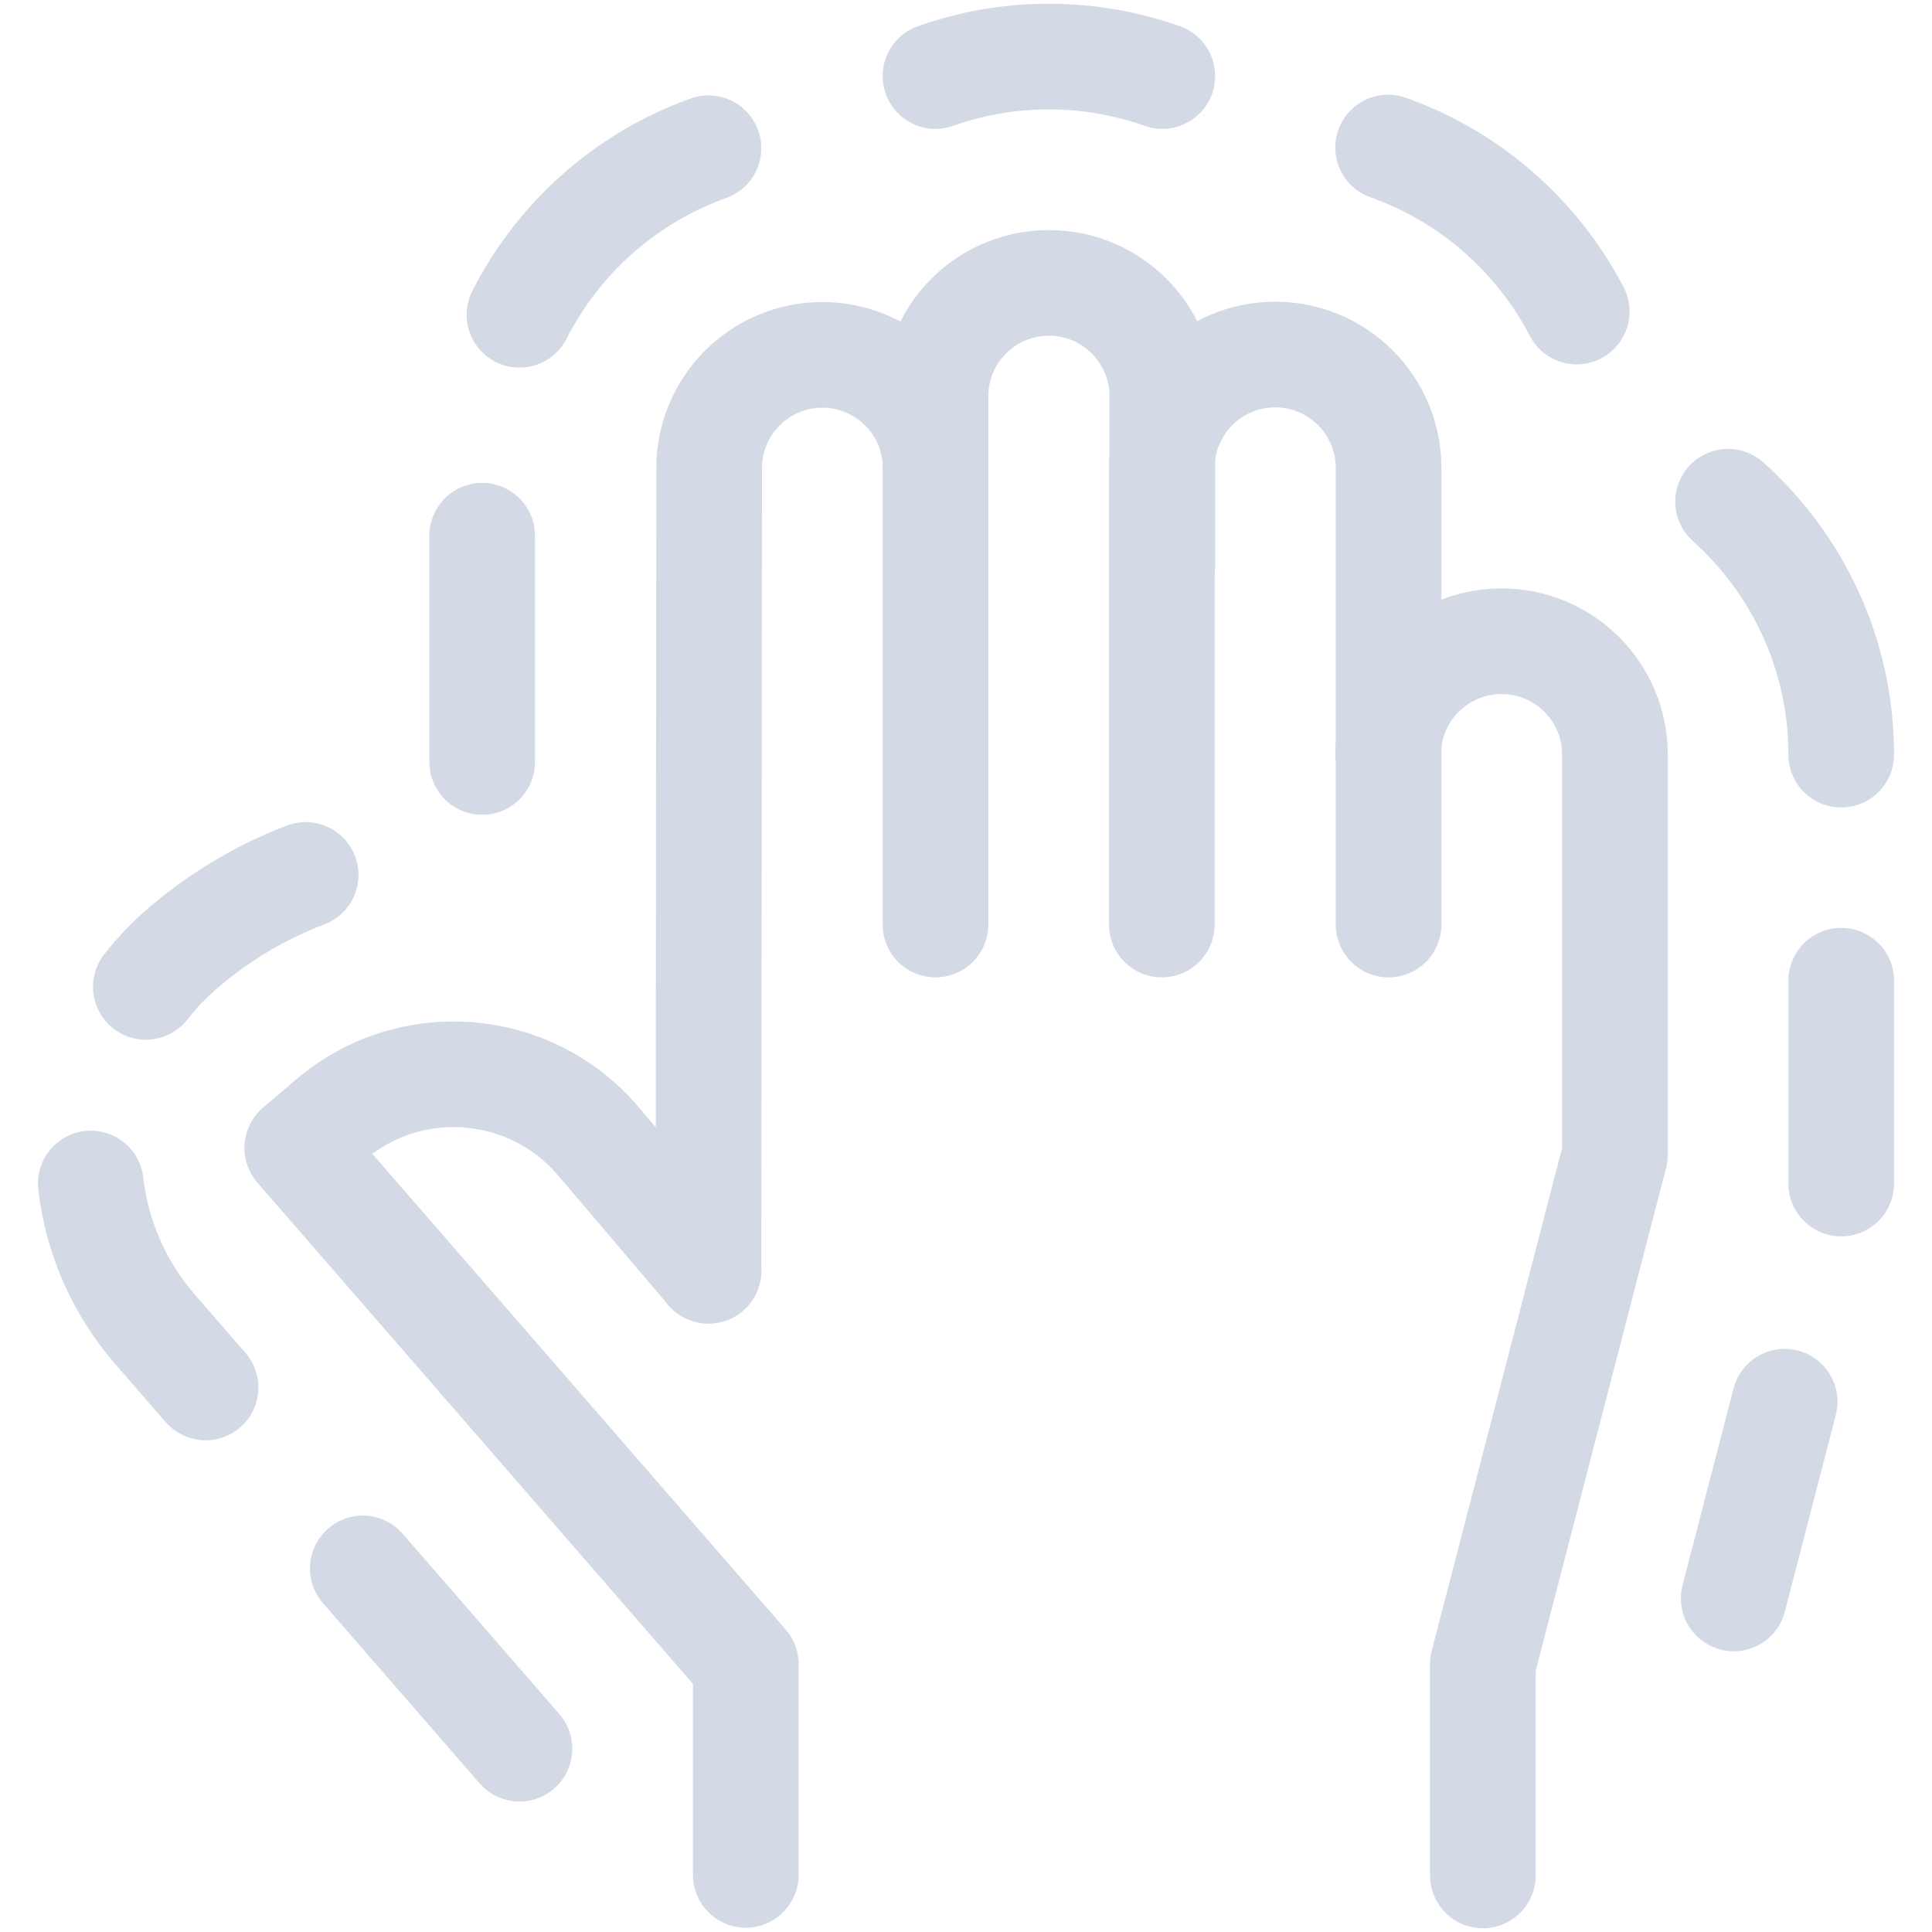
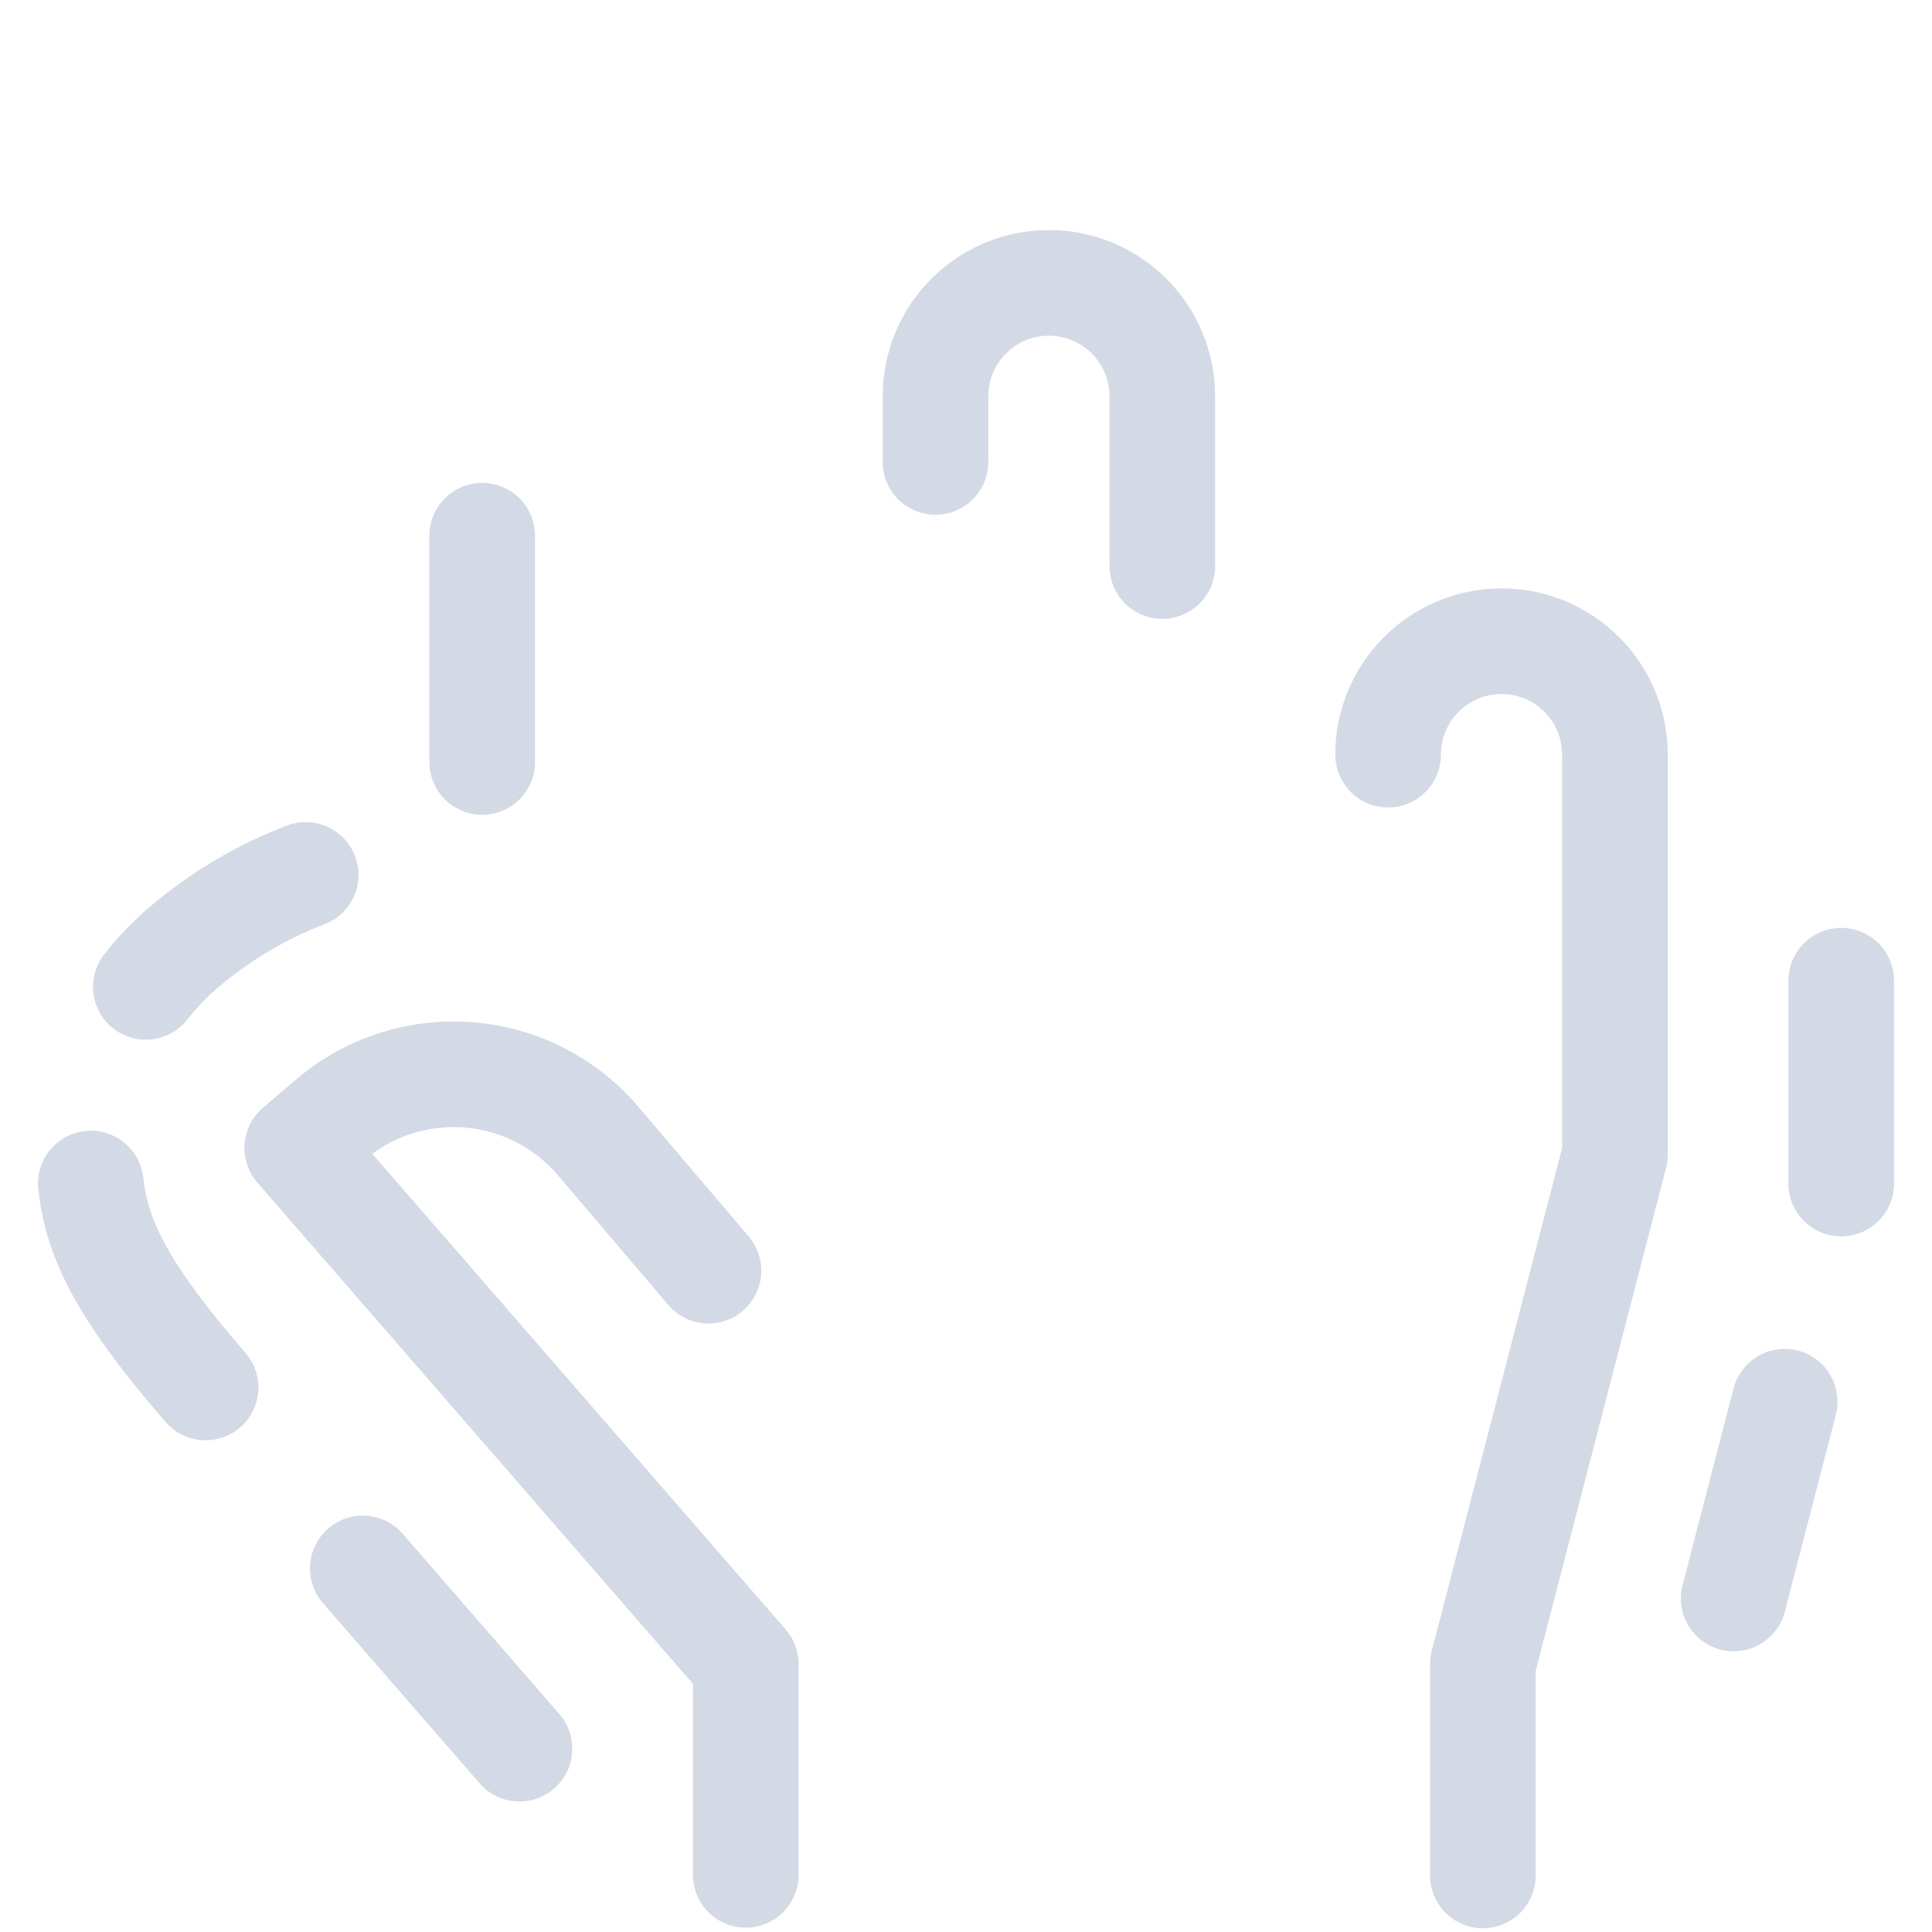
<svg xmlns="http://www.w3.org/2000/svg" width="64" height="64" viewBox="0 0 64 64" fill="none">
-   <path d="M17.208 10.427C18.505 7.876 20.746 5.883 23.469 4.91M45.983 4.887C48.687 5.843 50.92 7.804 52.231 10.32M30.989 2.519C32.195 2.091 33.466 1.873 34.746 1.874C36.026 1.873 37.296 2.091 38.503 2.519M57.245 16.62C59.544 18.682 60.993 21.674 60.993 24.998M30.989 30.626V15.302C30.882 13.326 29.246 11.756 27.243 11.756C25.172 11.756 23.492 13.435 23.492 15.507L23.469 42.094M45.999 30.626V15.502C45.999 13.427 44.317 11.745 42.243 11.745C40.168 11.745 38.486 13.427 38.486 15.502V30.626" stroke="#D3DAE5" stroke-width="3.5" stroke-miterlimit="10" stroke-linecap="round" stroke-linejoin="round" />
-   <path d="M38.503 18.751V13.128C38.503 11.053 36.821 9.371 34.746 9.371C32.671 9.371 30.989 11.053 30.989 13.128V15.302M4.831 32.692C5.206 32.212 5.628 31.771 6.092 31.377C7.311 30.34 8.674 29.536 10.126 28.983M6.81 45.962L5.139 44.039C3.91 42.625 3.205 40.935 3.007 39.206M17.208 57.928L12.018 51.956M59.12 46.434L57.431 52.95M60.993 32.487V39.206M23.47 42.094L19.816 37.8C17.565 35.155 13.596 34.835 10.951 37.086L9.846 38.027L24.705 55.126V62.107M49.122 62.126V55.126L53.497 38.25V24.998C53.497 22.924 51.815 21.242 49.74 21.242C47.665 21.242 45.983 22.924 45.983 24.998M15.973 25.241V17.747" stroke="#D3DAE5" stroke-width="3.5" stroke-miterlimit="10" stroke-linecap="round" stroke-linejoin="round" />
+   <path d="M38.503 18.751V13.128C38.503 11.053 36.821 9.371 34.746 9.371C32.671 9.371 30.989 11.053 30.989 13.128V15.302M4.831 32.692C5.206 32.212 5.628 31.771 6.092 31.377C7.311 30.34 8.674 29.536 10.126 28.983M6.81 45.962C3.91 42.625 3.205 40.935 3.007 39.206M17.208 57.928L12.018 51.956M59.12 46.434L57.431 52.95M60.993 32.487V39.206M23.47 42.094L19.816 37.8C17.565 35.155 13.596 34.835 10.951 37.086L9.846 38.027L24.705 55.126V62.107M49.122 62.126V55.126L53.497 38.25V24.998C53.497 22.924 51.815 21.242 49.74 21.242C47.665 21.242 45.983 22.924 45.983 24.998M15.973 25.241V17.747" stroke="#D3DAE5" stroke-width="3.5" stroke-miterlimit="10" stroke-linecap="round" stroke-linejoin="round" />
</svg>